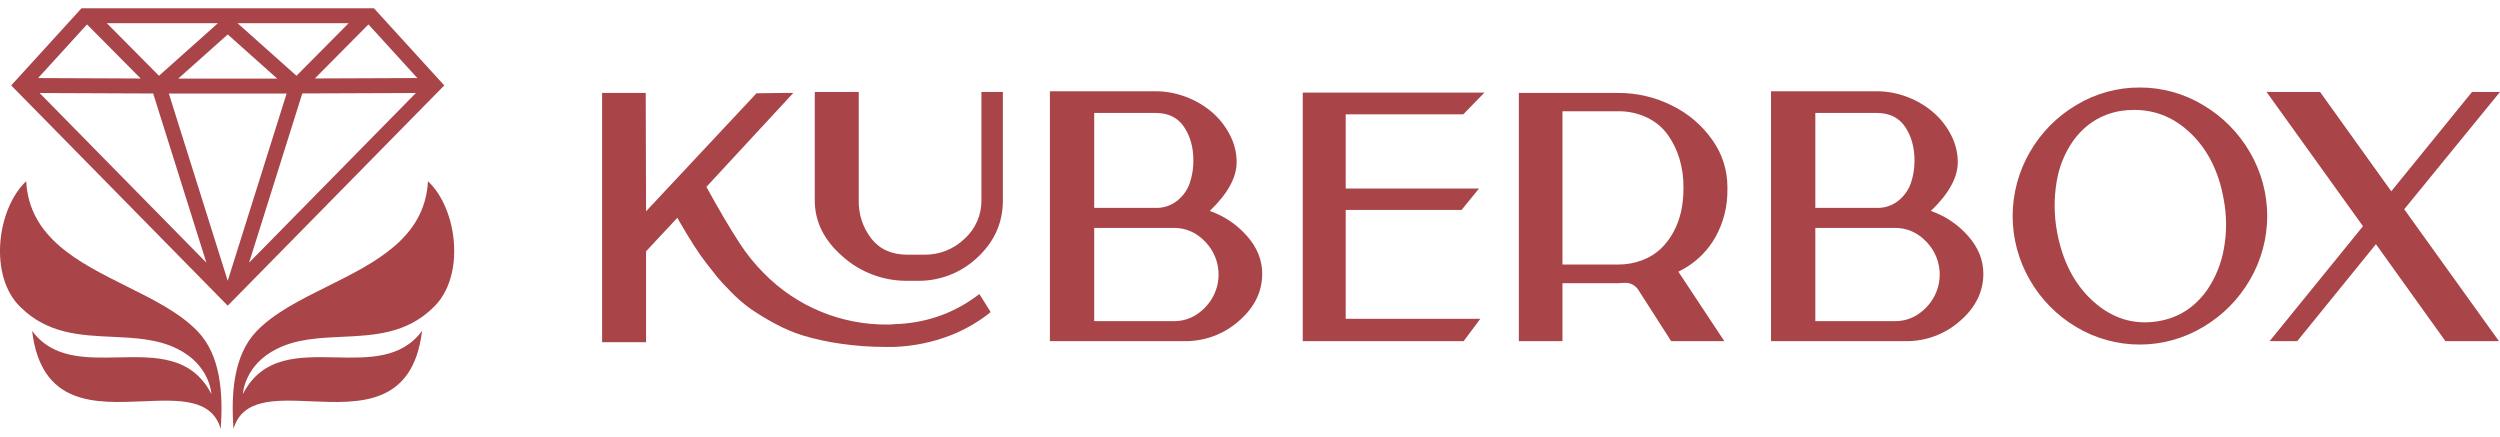
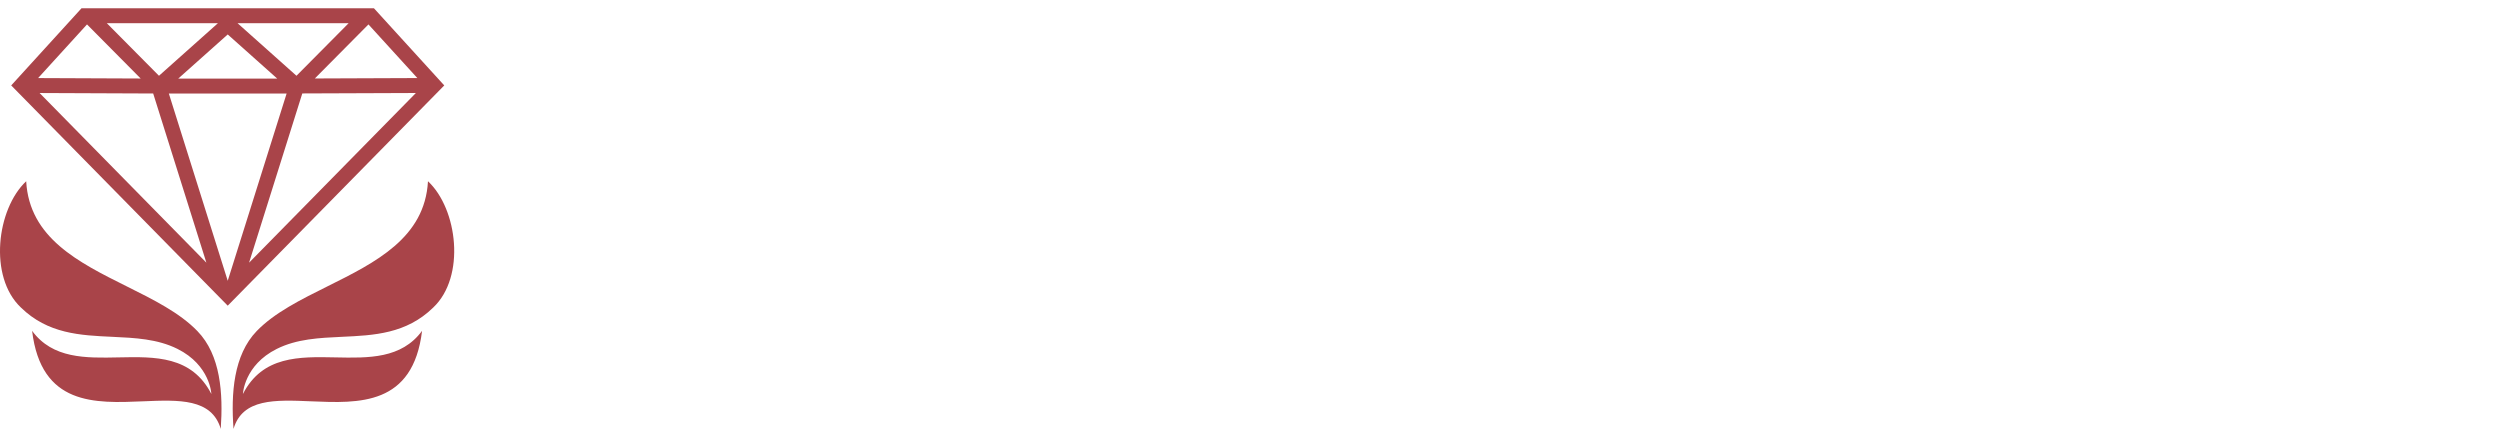
<svg xmlns="http://www.w3.org/2000/svg" width="183" height="32" viewBox="0 0 183 32" fill="none">
  <path fill-rule="evenodd" clip-rule="evenodd" d="M32.52 6.253L16.67 22.376L0.82 6.253L5.966 0.606H27.373L32.52 6.253ZM15.106 19.227L2.899 6.809L11.213 6.844L15.106 19.227ZM16.67 20.554L12.359 6.845H20.861L20.981 6.845L16.67 20.554ZM18.233 19.227L22.128 6.84L30.442 6.808L18.233 19.227ZM23.046 5.744L30.55 5.714L26.971 1.787L23.046 5.744ZM17.389 1.699H25.519L21.702 5.546L17.389 1.699ZM16.67 2.522L20.291 5.752H13.048L16.67 2.522ZM6.369 1.787L10.297 5.747L2.789 5.715L6.369 1.787ZM11.637 5.546L7.821 1.699H15.951L11.637 5.546Z" fill="#A94449" />
  <path d="M31.328 13.267C31.102 17.413 27.491 19.209 23.974 20.959C22.016 21.933 20.088 22.892 18.79 24.234C17.094 25.993 16.902 28.802 17.094 31.395C17.749 29.161 20.145 29.264 22.768 29.376C26.296 29.527 30.235 29.696 30.896 24.216C29.393 26.264 26.979 26.212 24.564 26.161C21.892 26.105 19.219 26.048 17.782 28.838C17.782 28.838 17.862 26.736 20.261 25.539C21.725 24.808 23.369 24.732 25.032 24.655C27.367 24.548 29.741 24.439 31.712 22.512C34.095 20.264 33.503 15.297 31.328 13.267Z" fill="#A94449" />
  <path d="M1.917 13.267C2.143 17.41 5.753 19.207 9.266 20.956C11.224 21.931 13.153 22.891 14.448 24.234C16.16 25.993 16.336 28.802 16.16 31.395C15.498 29.161 13.099 29.264 10.476 29.376C6.946 29.527 3.01 29.696 2.349 24.216C3.853 26.264 6.269 26.212 8.685 26.161C11.359 26.105 14.034 26.048 15.472 28.839C15.472 28.839 15.392 26.736 12.991 25.539C11.526 24.808 9.881 24.732 8.216 24.655C5.88 24.548 3.504 24.439 1.532 22.512C-0.852 20.264 -0.244 15.297 1.917 13.267Z" fill="#A94449" />
  <g clip-path="url(#clip0)">
    <path fill-rule="evenodd" clip-rule="evenodd" d="M156.63 6.406C158.262 6.402 159.863 6.844 161.258 7.685C162.681 8.522 163.863 9.71 164.688 11.135C165.521 12.555 165.96 14.17 165.96 15.814C165.96 17.458 165.521 19.073 164.688 20.493C163.863 21.918 162.681 23.106 161.258 23.943C159.858 24.779 158.257 25.221 156.624 25.221C154.992 25.221 153.39 24.779 151.99 23.943C150.575 23.105 149.401 21.916 148.585 20.493C147.76 19.07 147.325 17.456 147.325 15.814C147.325 14.171 147.76 12.558 148.585 11.135C149.401 9.711 150.575 8.523 151.99 7.685C153.389 6.841 154.995 6.399 156.63 6.406ZM155.233 8.119C153.786 8.367 152.622 9.104 151.741 10.328C151.121 11.223 150.712 12.245 150.543 13.319C150.344 14.516 150.353 15.737 150.568 16.931C150.968 19.132 151.866 20.853 153.263 22.094C154.66 23.335 156.24 23.806 158.002 23.509C159.467 23.26 160.648 22.507 161.545 21.25C162.178 20.329 162.603 19.284 162.792 18.184C163.008 16.981 163 15.748 162.767 14.548C162.418 12.595 161.64 11.023 160.435 9.832C159.229 8.64 157.828 8.045 156.231 8.045C155.897 8.045 155.564 8.07 155.233 8.119Z" fill="#A94449" />
-     <path fill-rule="evenodd" clip-rule="evenodd" d="M88.553 15.442C89.597 15.803 90.529 16.427 91.259 17.253C92.016 18.098 92.394 19.024 92.394 20.034C92.394 21.357 91.825 22.512 90.686 23.496C89.59 24.464 88.171 24.991 86.707 24.973H76.853V6.68H84.586C85.354 6.68 86.116 6.823 86.831 7.101C87.529 7.363 88.176 7.745 88.74 8.231C89.276 8.697 89.716 9.262 90.037 9.894C90.355 10.504 90.521 11.18 90.523 11.867C90.523 12.992 89.866 14.184 88.553 15.442ZM84.586 15.218C85.165 15.236 85.732 15.047 86.183 14.684C86.602 14.348 86.918 13.901 87.093 13.394C87.272 12.862 87.361 12.304 87.355 11.743C87.355 10.784 87.126 9.965 86.669 9.286C86.212 8.607 85.517 8.267 84.586 8.268H80.096V15.218H84.586ZM80.096 16.683V23.509H85.933C86.816 23.509 87.581 23.169 88.228 22.491C88.852 21.848 89.201 20.989 89.201 20.096C89.201 19.202 88.852 18.343 88.228 17.7C87.58 17.021 86.815 16.682 85.933 16.683H80.096Z" fill="#A94449" />
-     <path d="M71.49 21.672L71.69 21.523L72.513 22.838L72.339 22.987C71.495 23.637 70.562 24.163 69.57 24.551C68.254 25.058 66.863 25.343 65.453 25.395H64.855C63.744 25.398 62.635 25.32 61.537 25.159C60.621 25.031 59.717 24.836 58.83 24.576C58.063 24.34 57.323 24.023 56.622 23.633C56.03 23.312 55.455 22.96 54.901 22.578C54.41 22.221 53.951 21.822 53.529 21.386C53.046 20.899 52.701 20.527 52.494 20.269C52.287 20.012 52.016 19.669 51.683 19.239C51.151 18.561 50.477 17.51 49.662 16.087L49.587 15.938L47.292 18.395V25.047H44.074V6.804H47.267L47.292 15.466L55.375 6.828L57.421 6.804H58.069L51.708 13.679C52.606 15.317 53.421 16.699 54.153 17.824C54.665 18.612 55.259 19.344 55.924 20.009C57.107 21.215 58.524 22.169 60.09 22.814C61.655 23.458 63.336 23.779 65.029 23.757C65.163 23.758 65.296 23.749 65.428 23.732C67.706 23.666 69.727 22.979 71.49 21.672Z" fill="#A94449" />
    <path d="M71.84 6.729H73.411V14.672C73.411 16.294 72.796 17.68 71.565 18.83C70.38 19.962 68.793 20.582 67.15 20.555H66.426C64.679 20.573 62.988 19.94 61.687 18.78C60.322 17.597 59.64 16.227 59.641 14.672V6.729H62.859V14.672C62.836 15.681 63.162 16.666 63.782 17.465C64.397 18.25 65.279 18.643 66.426 18.643H67.649C68.194 18.652 68.737 18.554 69.244 18.354C69.751 18.154 70.214 17.856 70.605 17.477C70.998 17.123 71.312 16.69 71.525 16.206C71.738 15.723 71.845 15.2 71.84 14.672V6.729Z" fill="#A94449" />
    <path d="M98.506 23.335V15.367H106.988L108.26 13.803H98.506V8.367H107.113L108.659 6.779H95.363V24.973H107.138L108.36 23.335H98.506Z" fill="#A94449" />
-     <path fill-rule="evenodd" clip-rule="evenodd" d="M126.446 13.853C126.467 15.075 126.166 16.282 125.573 17.353C124.997 18.373 124.14 19.208 123.103 19.761L122.854 19.885L126.222 24.973H122.33L119.96 21.275C119.857 21.091 119.704 20.94 119.519 20.839C119.334 20.738 119.123 20.691 118.912 20.704C118.729 20.72 118.571 20.729 118.438 20.729H114.372V24.973H111.179V6.804H118.438C119.816 6.795 121.176 7.114 122.405 7.734C123.585 8.312 124.598 9.179 125.349 10.254C126.059 11.247 126.442 12.435 126.446 13.654V13.853ZM123.228 13.654C123.232 12.97 123.135 12.288 122.941 11.631C122.755 11.006 122.469 10.415 122.093 9.882C121.705 9.34 121.186 8.905 120.584 8.616C119.916 8.293 119.181 8.132 118.438 8.144H114.372V19.363H118.438C119.039 19.369 119.635 19.264 120.197 19.053C120.701 18.868 121.163 18.585 121.557 18.222C121.931 17.863 122.246 17.448 122.492 16.993C122.749 16.521 122.938 16.015 123.054 15.491C123.17 14.961 123.228 14.42 123.228 13.878V13.654Z" fill="#A94449" />
-     <path fill-rule="evenodd" clip-rule="evenodd" d="M144.046 17.253C143.316 16.427 142.384 15.803 141.339 15.442C142.653 14.184 143.31 12.992 143.31 11.867C143.308 11.18 143.141 10.504 142.824 9.894C142.503 9.262 142.062 8.697 141.526 8.231C140.962 7.746 140.316 7.363 139.618 7.101C138.903 6.823 138.141 6.68 137.373 6.68H129.639V24.973H139.493C140.958 24.991 142.377 24.464 143.472 23.496C144.611 22.512 145.181 21.357 145.181 20.034C145.18 19.024 144.802 18.098 144.046 17.253ZM138.969 14.684C138.519 15.047 137.952 15.236 137.373 15.218H132.882V8.268H137.373C138.304 8.267 138.999 8.607 139.456 9.286C139.913 9.965 140.142 10.784 140.142 11.743C140.147 12.304 140.059 12.862 139.88 13.394C139.704 13.9 139.388 14.347 138.969 14.684ZM132.882 23.509V16.683H138.72C139.601 16.682 140.366 17.021 141.015 17.7C141.639 18.343 141.988 19.202 141.988 20.096C141.988 20.989 141.639 21.848 141.015 22.491C140.366 23.169 139.601 23.509 138.72 23.509H132.882Z" fill="#A94449" />
    <path d="M182.924 24.973L175.989 15.317L183 6.729H180.953L175.041 14.002L169.827 6.729H165.91L172.97 16.558L166.135 24.973H168.156L173.918 17.874L179.007 24.973H182.924Z" fill="#A94449" />
  </g>
  <defs>
    <clipPath id="clip0">
-       <rect width="138.926" height="19.243" fill="white" transform="translate(44.074 6.378)" />
-     </clipPath>
+       </clipPath>
  </defs>
</svg>